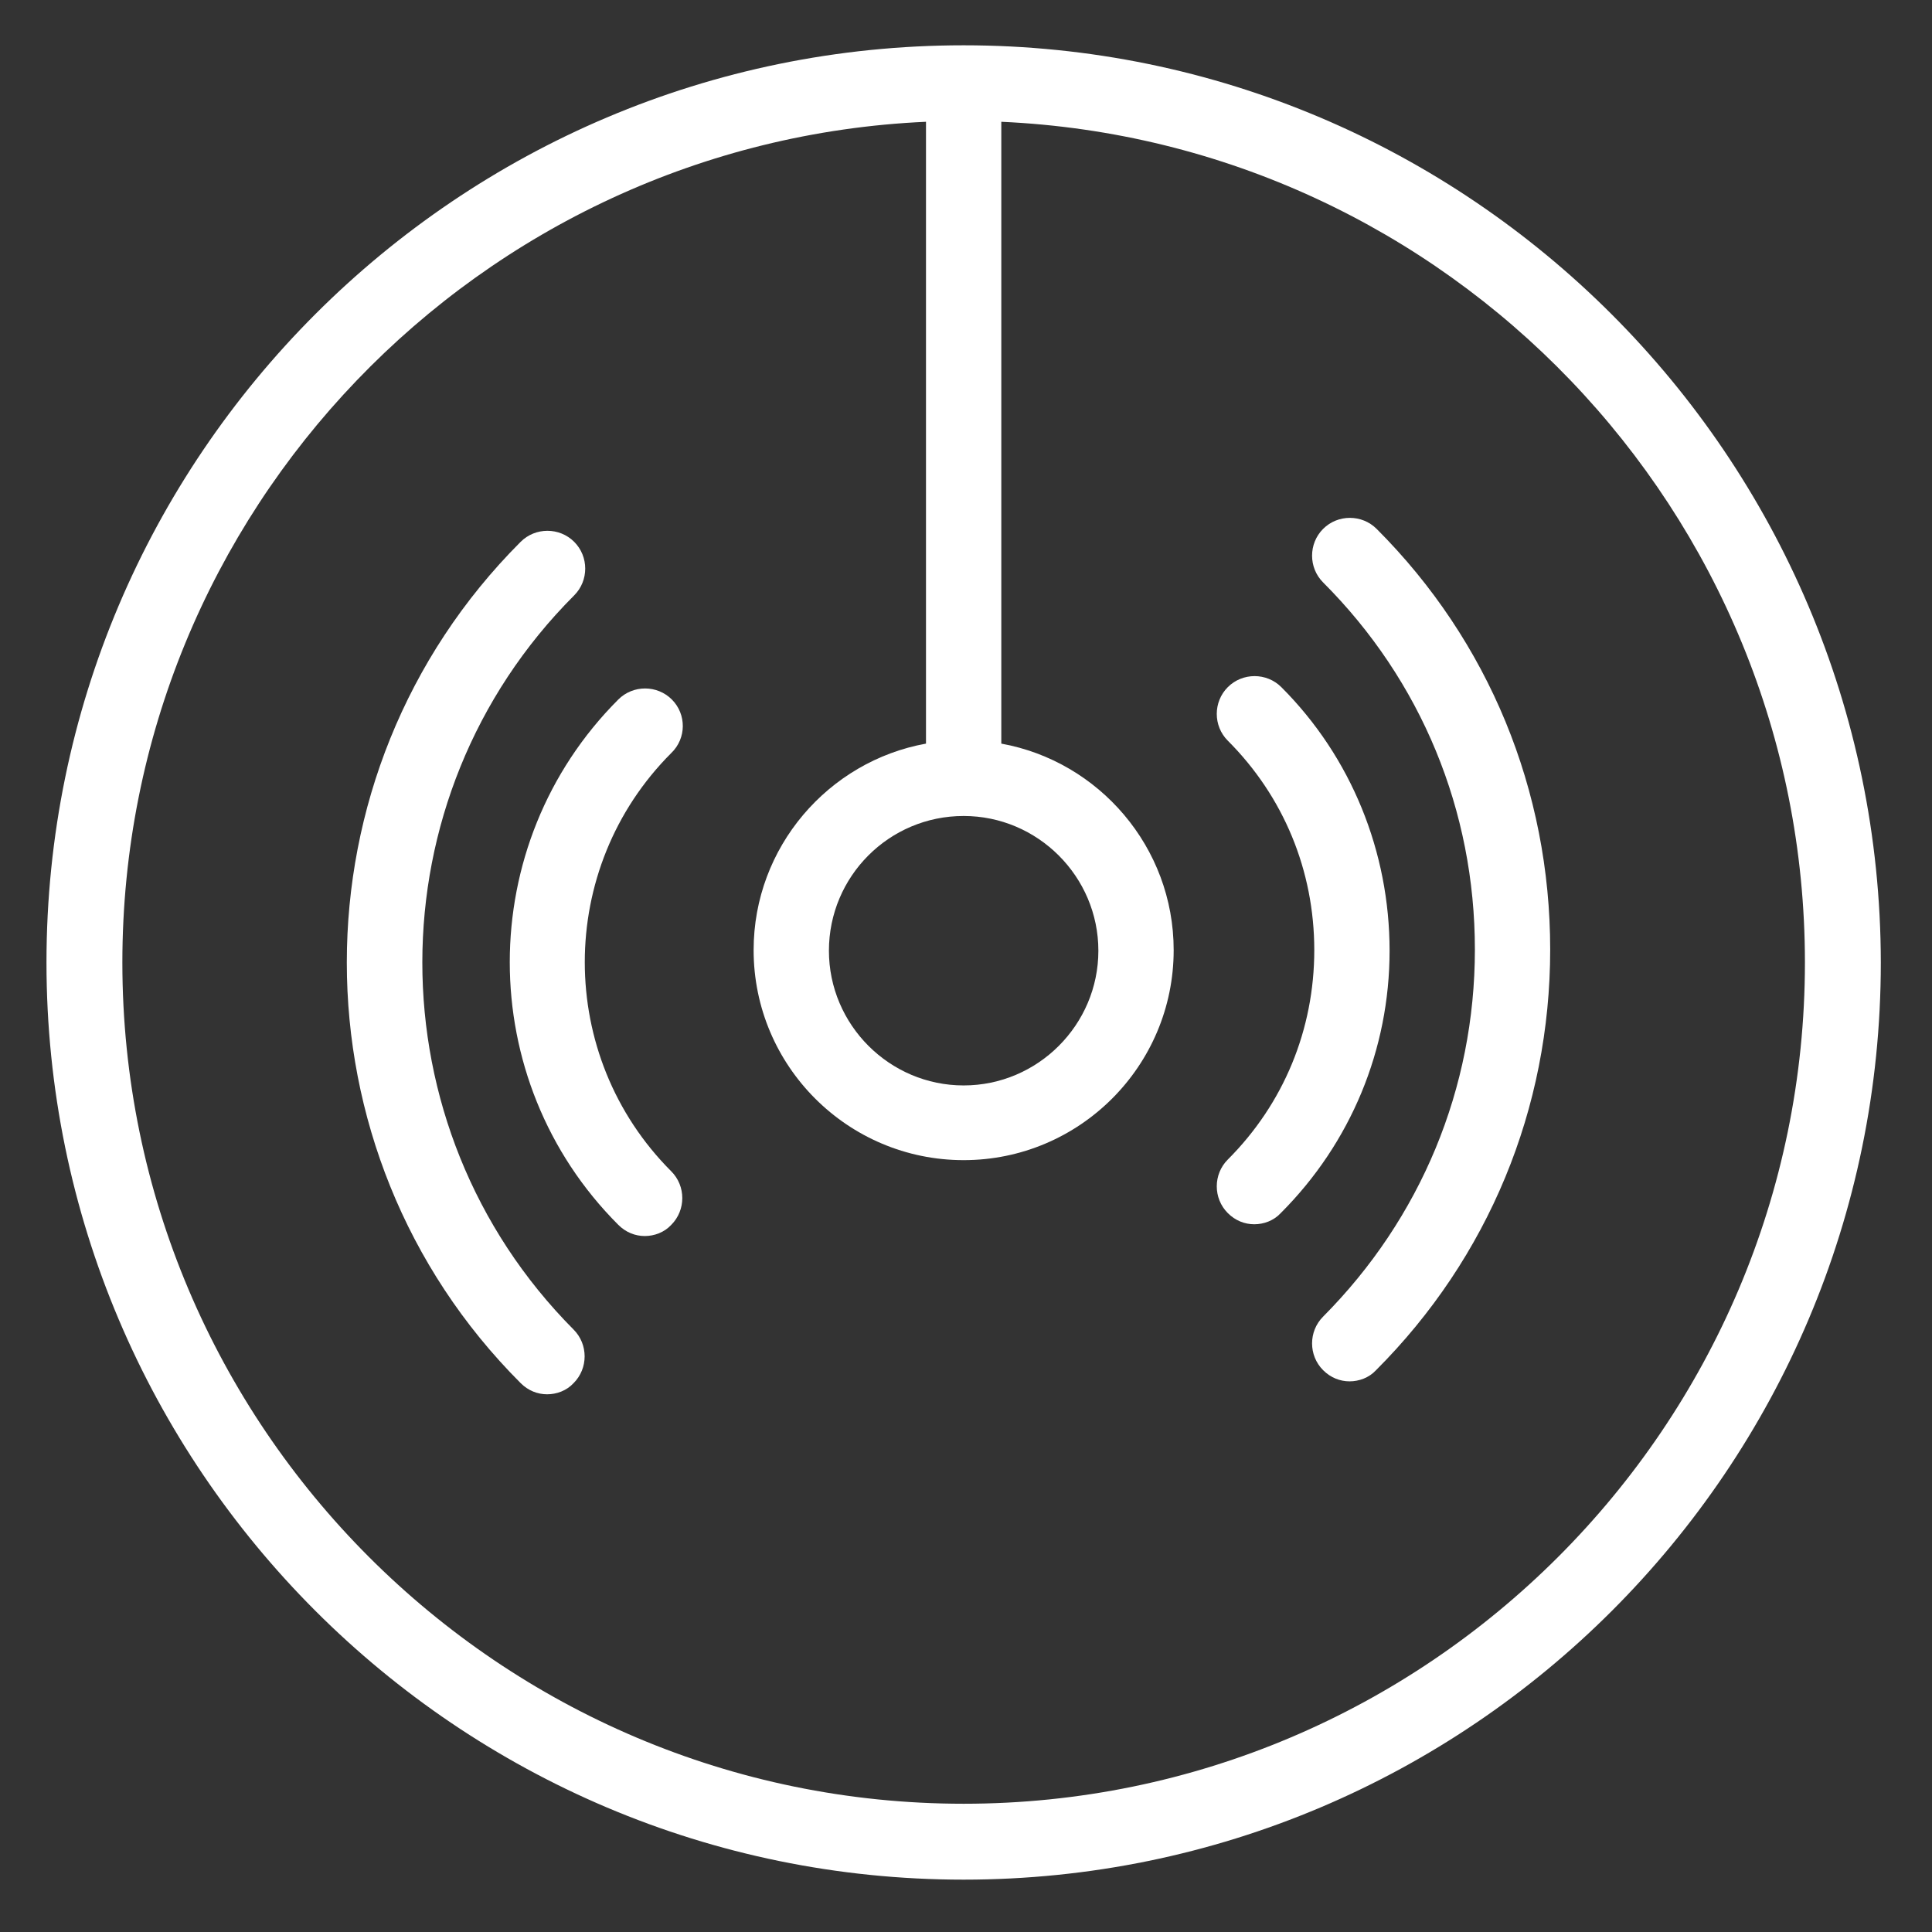
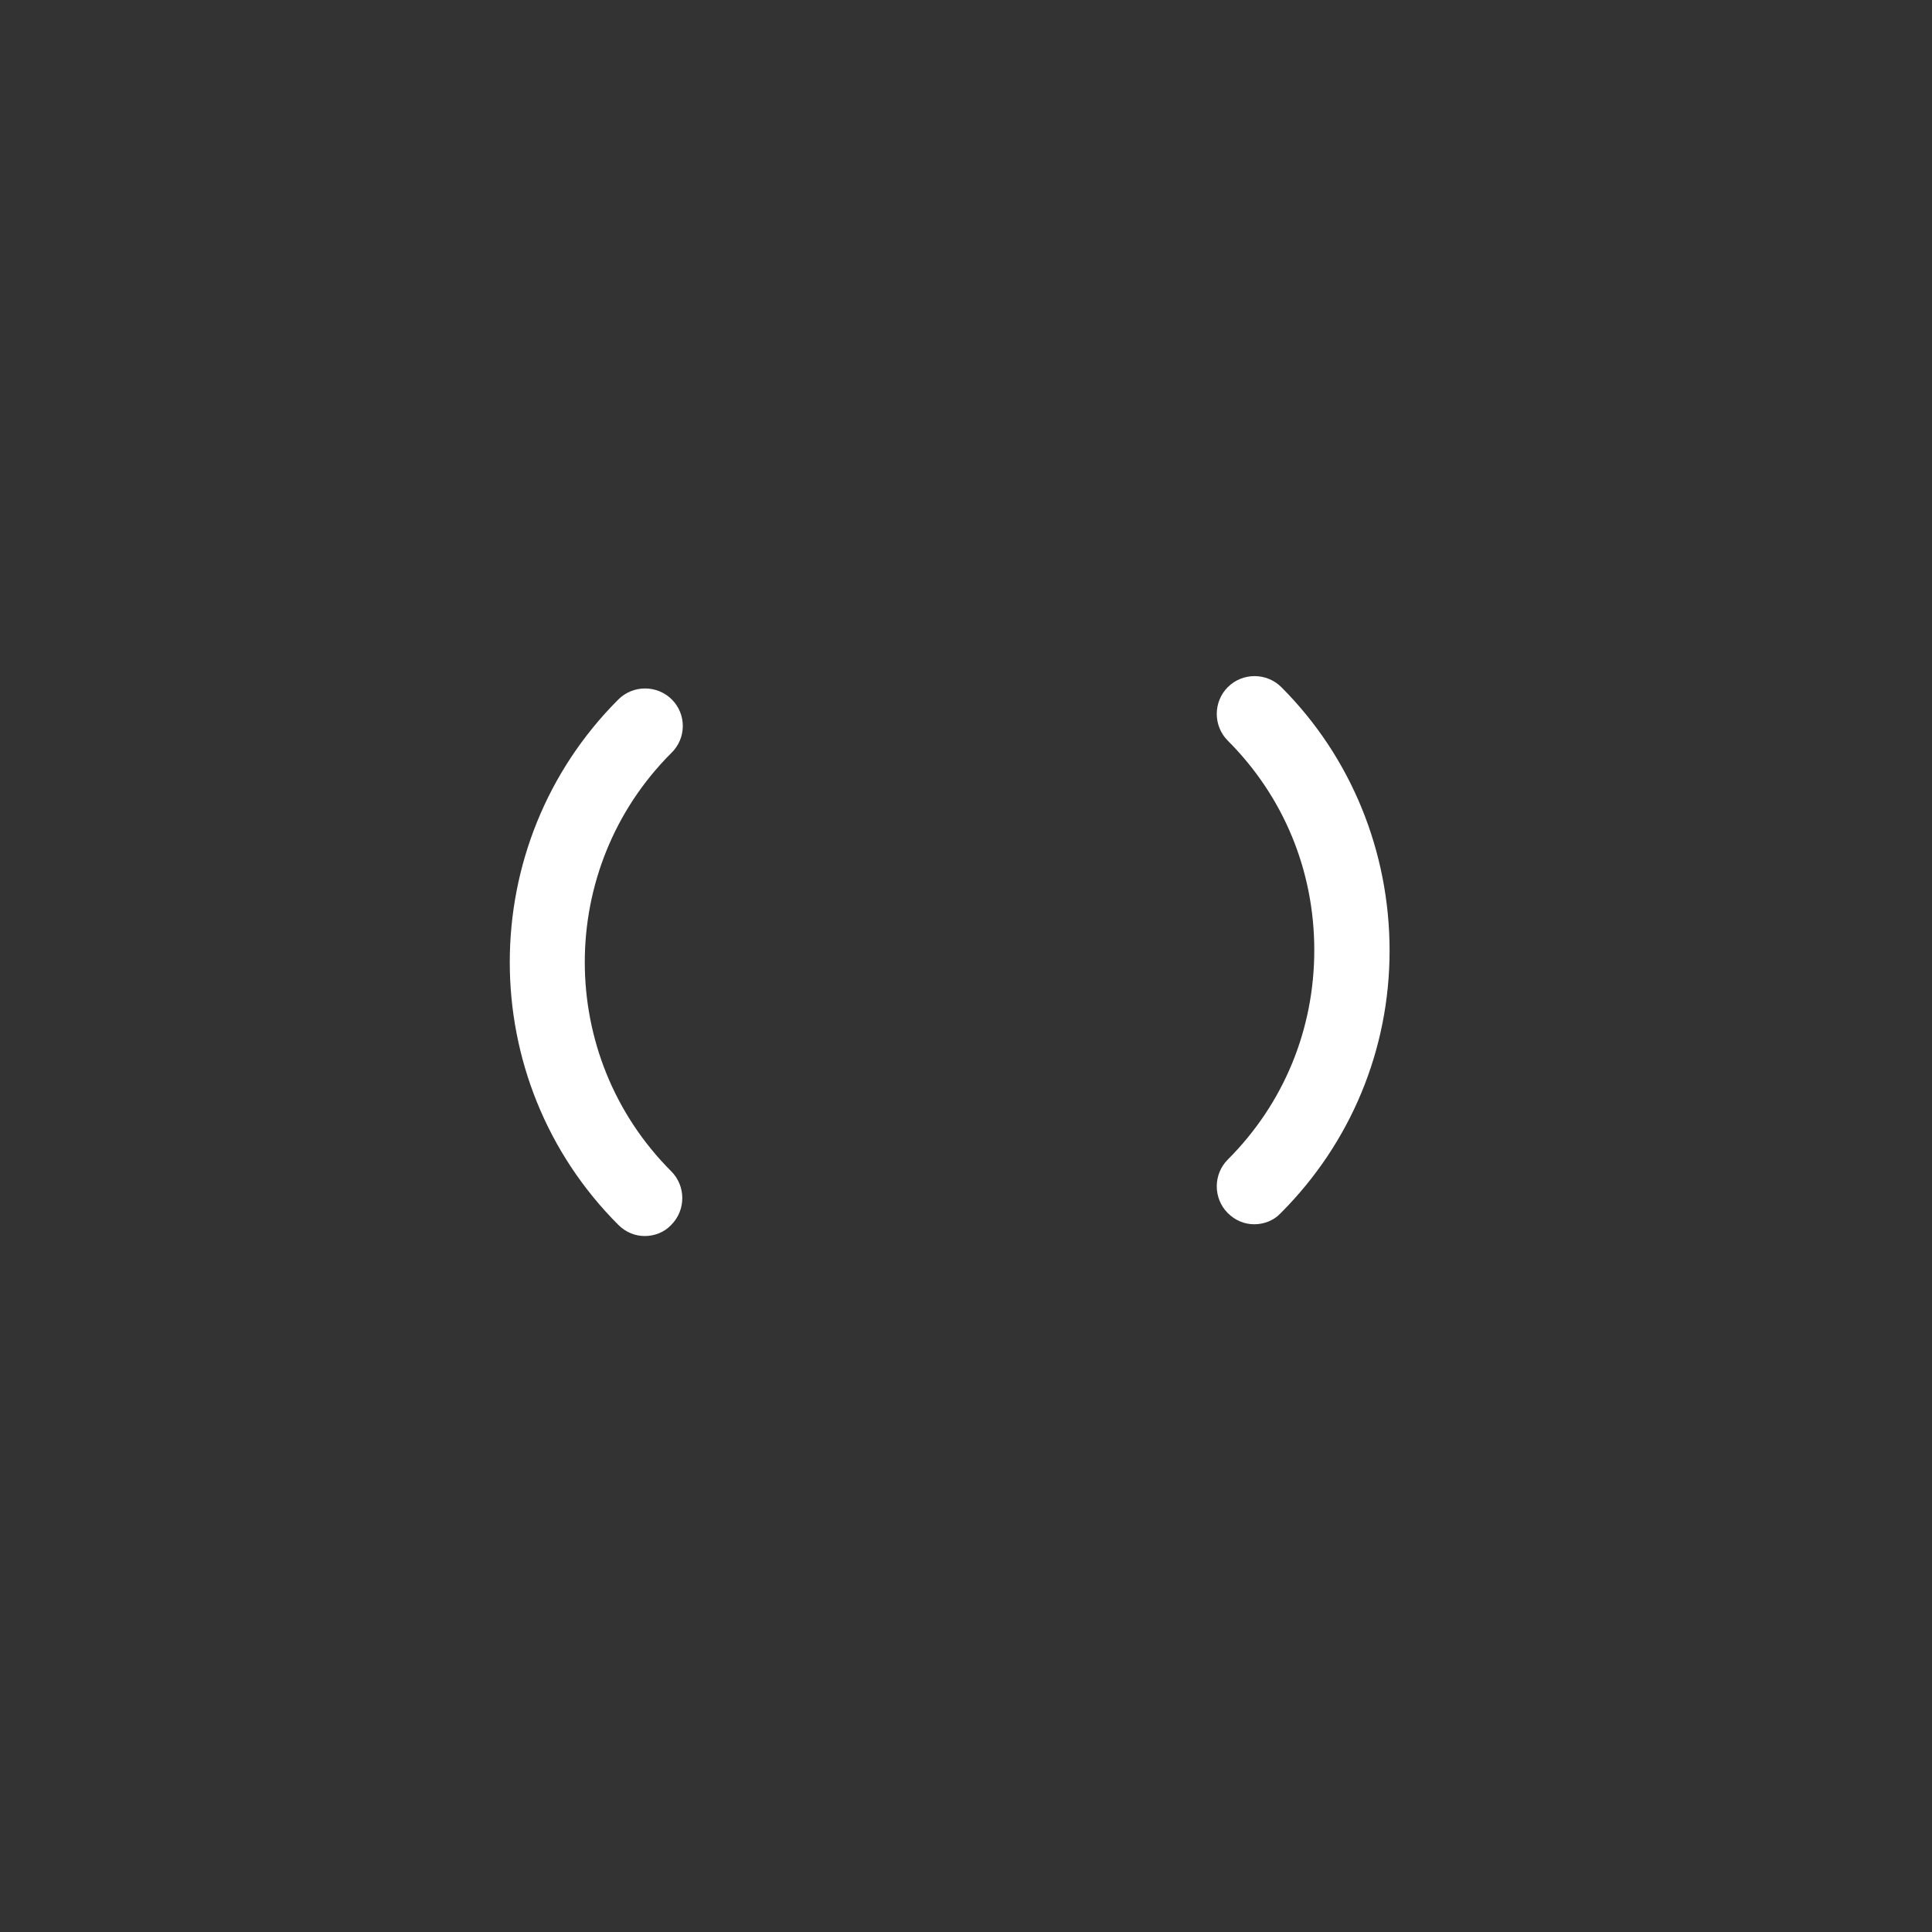
<svg xmlns="http://www.w3.org/2000/svg" version="1.1" id="Layer_1" x="0px" y="0px" viewBox="0 0 328.4 328.4" enable-background="new 0 0 328.4 328.4" xml:space="preserve">
  <rect x="0" y="0" width="328.4" height="328.4" fill="#333333" stroke="none" />
  <g>
-     <path fill="#FFFFFF" d="M163.8,7.7C77.8,7.7,7.9,77.6,7.9,163.6c0,86,69.9,155.9,155.9,155.9s155.9-69.9,155.9-155.9   C319.6,77.6,249.7,7.7,163.8,7.7z M163.8,138.7c12.6,0,22.9,10.3,22.9,22.9s-10.3,22.9-22.9,22.9c-12.6,0-22.9-10.3-22.9-22.9   S151.1,138.7,163.8,138.7z M163.8,306.6c-78.9,0-143-64.2-143-143c0-76.7,60.7-139.5,136.6-142.9v105.7   c-16.6,3-29.3,17.6-29.3,35.1c0,19.7,16,35.7,35.7,35.7s35.7-16,35.7-35.7c0-17.5-12.7-32.1-29.3-35.1V20.7   c75.9,3.4,136.6,66.2,136.6,142.9C306.8,242.4,242.6,306.6,163.8,306.6z" />
    <path fill="#FFFFFF" d="M217.8,116.8c-2.5-2.5-6.6-2.5-9.1,0c-2.5,2.5-2.5,6.6,0,9.1c9.5,9.5,14.7,22.1,14.7,35.6   s-5.2,26.1-14.7,35.6c-2.5,2.5-2.5,6.6,0,9.1c1.3,1.3,2.9,1.9,4.5,1.9s3.3-0.6,4.5-1.9c11.9-11.9,18.5-27.8,18.5-44.6   S229.7,128.7,217.8,116.8z" />
-     <path fill="#FFFFFF" d="M224.9,89.9c-2.5,2.5-2.5,6.6,0,9.1c16.7,16.7,25.8,38.8,25.8,62.4s-9.2,45.7-25.8,62.4   c-2.5,2.5-2.5,6.6,0,9.1c1.3,1.3,2.9,1.9,4.5,1.9c1.6,0,3.3-0.6,4.5-1.9c19.1-19.1,29.6-44.5,29.6-71.5S253.1,109,234,89.9   C231.5,87.4,227.4,87.4,224.9,89.9z" />
-     <path fill="#FFFFFF" d="M97.6,101.2c2.5-2.5,2.5-6.6,0-9.1c-2.5-2.5-6.6-2.5-9.1,0c-39.4,39.4-39.4,103.6,0,143   c1.3,1.3,2.9,1.9,4.5,1.9c1.6,0,3.3-0.6,4.5-1.9c2.5-2.5,2.5-6.6,0-9.1C63.2,191.5,63.2,135.6,97.6,101.2z" />
    <path fill="#FFFFFF" d="M114.2,118.9c-2.5-2.5-6.6-2.5-9.1,0c-24.6,24.6-24.6,64.7,0,89.3c1.3,1.3,2.9,1.9,4.5,1.9s3.3-0.6,4.5-1.9   c2.5-2.5,2.5-6.6,0-9.1c-19.6-19.6-19.6-51.5,0-71.1C116.7,125.5,116.7,121.4,114.2,118.9z" />
  </g>
</svg>